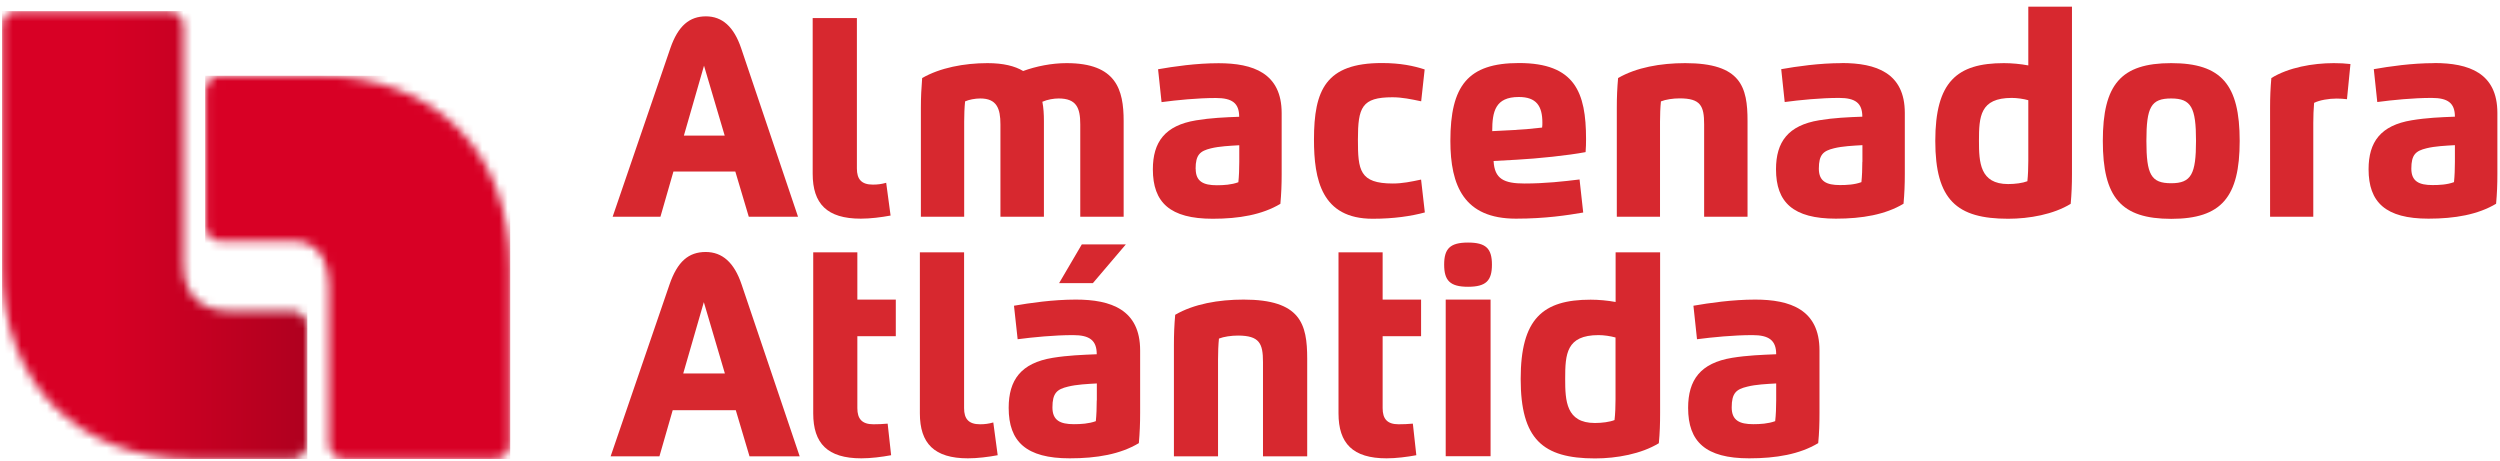
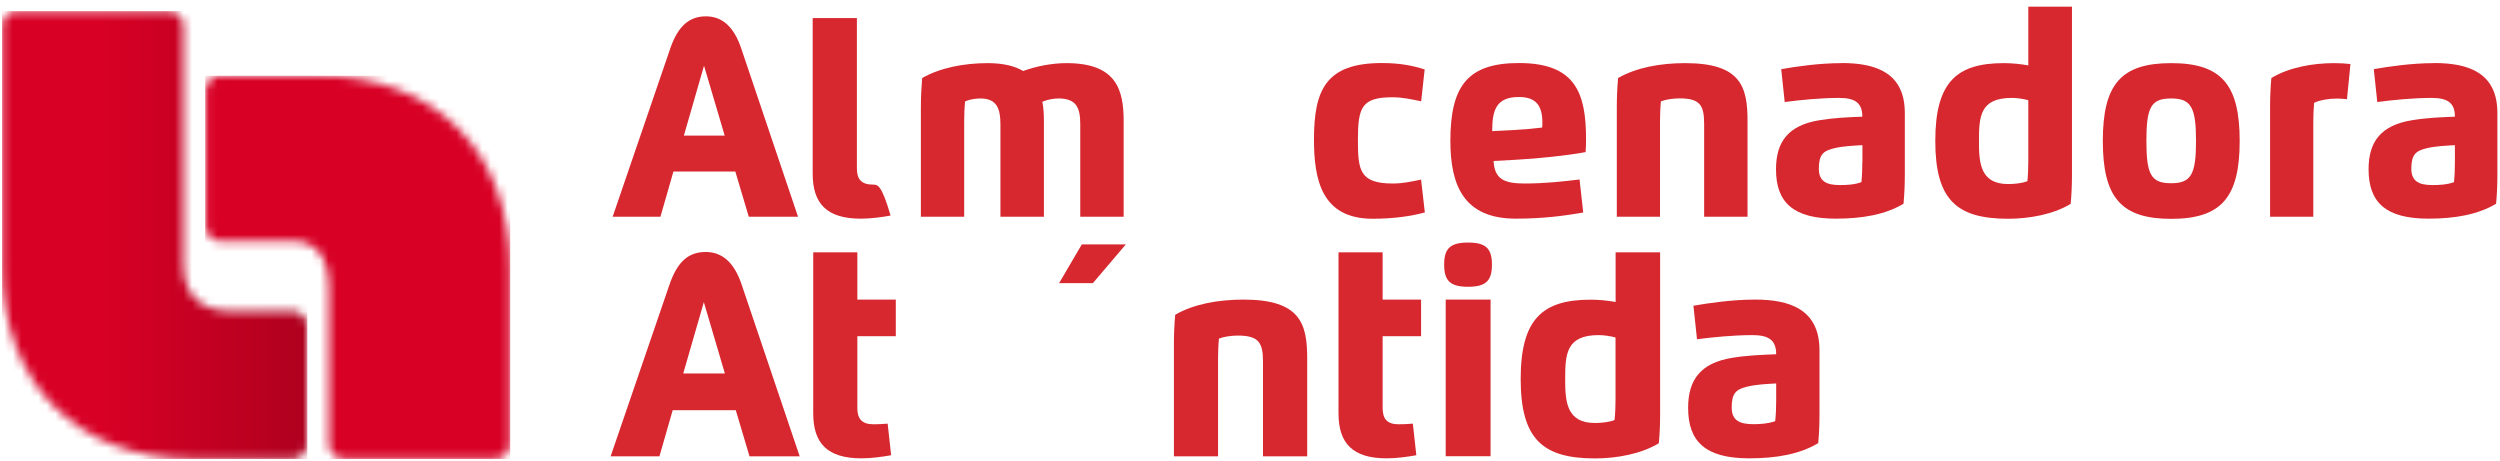
<svg xmlns="http://www.w3.org/2000/svg" width="293" height="54" viewBox="0 0 293 54" fill="none">
  <g clip-path="url(#clip0_361_7)">
    <mask id="mask0_361_7" style="mask-type:luminance" maskUnits="userSpaceOnUse" x="0" y="1" width="37" height="53">
      <path d="M1.913 1.304C0.99 1.326 0.239 2.088 0.239 3.021V31.228C0.239 44.886 9.027 53.791 22.674 53.791H34.294C35.248 53.791 36.021 53.008 36.021 52.064V38.18C36.021 37.236 35.248 36.453 34.294 36.453H26.88C25.936 36.453 21.494 36.303 21.494 31.067V3.021C21.494 2.088 20.743 1.326 19.82 1.304H1.913Z" fill="white" />
    </mask>
    <g mask="url(#mask0_361_7)">
      <path d="M36.021 1.304H0.239V53.791H36.021V1.304Z" fill="url(#paint0_linear_361_7)" />
    </g>
    <mask id="mask1_361_7" style="mask-type:luminance" maskUnits="userSpaceOnUse" x="24" y="8" width="36" height="46">
      <path d="M25.785 8.879C24.831 8.879 24.058 9.662 24.058 10.607V26.518C24.058 27.462 24.841 28.245 25.785 28.245H34.261C35.216 28.245 38.542 28.395 38.542 33.631V52.053C38.542 53.008 39.325 53.78 40.27 53.78H58.059C59.013 53.78 59.786 52.997 59.786 52.053V31.442C59.786 17.784 51.01 8.879 37.351 8.879H25.775H25.785Z" fill="white" />
    </mask>
    <g mask="url(#mask1_361_7)">
      <path d="M59.797 8.879H24.047V53.791H59.797V8.879Z" fill="url(#paint1_linear_361_7)" />
    </g>
    <path d="M82.714 29.533C80.708 29.533 79.399 30.638 78.465 33.352L71.566 53.48H77.285L78.841 48.073H86.233L87.842 53.48H93.722L86.92 33.352C86.051 30.756 84.645 29.533 82.703 29.533M80.075 43.77L82.489 35.412L84.956 43.77H80.075Z" fill="#D7282F" />
-     <path d="M114.858 49.725C113.517 49.725 112.991 49.081 112.991 47.837V29.576H107.809V48.448C107.809 51.967 109.494 53.716 113.442 53.716C114.547 53.716 115.845 53.555 116.929 53.351L116.414 49.51C115.856 49.671 115.395 49.725 114.858 49.725Z" fill="#D7282F" />
    <path d="M124.128 33.181H128.087L131.95 28.642H126.789L124.128 33.181Z" fill="#D7282F" />
-     <path d="M126.081 35.112C123.399 35.112 120.695 35.509 118.839 35.831L119.268 39.758C121.07 39.522 123.56 39.275 125.77 39.275C127.701 39.275 128.538 39.886 128.538 41.517C126.811 41.592 125.169 41.646 123.388 41.935C119.654 42.547 118.217 44.532 118.217 47.804C118.217 51.763 120.266 53.716 125.373 53.716C128.538 53.716 131.295 53.244 133.473 51.935C133.581 50.712 133.624 49.65 133.624 48.373V41.066C133.624 36.281 130.19 35.112 126.092 35.112M128.538 46.925C128.538 47.74 128.506 48.62 128.431 49.36C127.615 49.66 126.682 49.714 125.856 49.714C124.257 49.714 123.345 49.274 123.345 47.751C123.345 46.066 123.871 45.626 125.158 45.315C126.178 45.058 127.433 45.004 128.549 44.94V46.935L128.538 46.925Z" fill="#D7282F" />
    <path d="M145.758 35.112C142.797 35.112 139.911 35.627 137.733 36.893C137.625 38.116 137.583 39.178 137.583 40.455V53.48H142.754V42.118C142.754 41.303 142.786 40.412 142.861 39.682C143.419 39.457 144.31 39.328 145.104 39.328C147.604 39.339 148.022 40.24 148.022 42.429V53.48H153.204V42.032C153.204 37.977 152.442 35.112 145.747 35.112" fill="#D7282F" />
    <path d="M174.695 35.112H169.437V53.469H174.695V35.112Z" fill="#D7282F" />
    <path d="M172.055 28.428C169.942 28.428 169.255 29.146 169.255 31.013C169.255 32.88 169.942 33.61 172.055 33.61C174.169 33.61 174.855 32.891 174.855 31.013C174.855 29.136 174.158 28.428 172.055 28.428Z" fill="#D7282F" />
    <path d="M189.34 35.391C188.428 35.219 187.333 35.123 186.421 35.123C180.799 35.123 178.224 37.365 178.224 44.414C178.224 51.463 180.799 53.727 186.936 53.727C189.479 53.727 192.355 53.201 194.415 51.946C194.533 50.723 194.565 49.66 194.565 48.384V29.576H189.35V35.38L189.34 35.391ZM189.34 46.806C189.34 47.622 189.308 48.502 189.222 49.231C188.664 49.457 187.741 49.575 186.926 49.575C183.546 49.575 183.439 46.968 183.439 44.403C183.439 41.496 183.567 39.275 187.355 39.275C187.988 39.275 188.76 39.393 189.34 39.554V46.806Z" fill="#D7282F" />
    <path d="M205.702 35.112C203.03 35.112 200.316 35.509 198.47 35.831L198.889 39.758C200.691 39.522 203.191 39.275 205.39 39.275C207.322 39.275 208.169 39.886 208.169 41.517C206.431 41.592 204.8 41.646 203.009 41.935C199.286 42.547 197.848 44.532 197.848 47.804C197.848 51.763 199.886 53.716 205.004 53.716C208.159 53.716 210.916 53.244 213.094 51.935C213.212 50.712 213.244 49.65 213.244 48.373V41.066C213.244 36.281 209.811 35.112 205.702 35.112ZM208.169 46.925C208.169 47.74 208.137 48.62 208.051 49.36C207.225 49.66 206.302 49.714 205.476 49.714C203.878 49.714 202.955 49.274 202.955 47.751C202.955 46.066 203.481 45.626 204.779 45.315C205.787 45.058 207.053 45.004 208.169 44.94V46.935V46.925Z" fill="#D7282F" />
    <path d="M162.056 29.576H156.873V48.448C156.873 51.967 158.547 53.716 162.506 53.716C163.611 53.716 164.899 53.555 165.993 53.351L165.586 49.65C165.006 49.703 164.459 49.725 163.912 49.725C162.571 49.725 162.045 49.081 162.045 47.837V39.403H166.551V35.112H162.045V29.576H162.056Z" fill="#D7282F" />
    <path d="M100.492 29.576H95.31V48.448C95.31 51.967 96.984 53.716 100.953 53.716C102.059 53.716 103.346 53.555 104.44 53.351L104.033 49.65C103.453 49.703 102.906 49.725 102.359 49.725C101.018 49.725 100.481 49.081 100.481 47.837V39.403H104.988V35.112H100.481V29.576H100.492Z" fill="#D7282F" />
    <path d="M78.927 20.102H86.179L87.757 25.402H93.529L86.866 5.66C86.008 3.118 84.634 1.916 82.735 1.916C80.836 1.916 79.484 2.989 78.562 5.66L71.802 25.402H77.403L78.927 20.102ZM82.51 7.699L84.935 15.896H80.15L82.51 7.699Z" fill="#D7282F" />
    <path d="M122.347 25.402V14.179C122.347 13.396 122.304 12.634 122.165 11.926C122.766 11.658 123.527 11.54 124.064 11.54C126.156 11.54 126.607 12.634 126.607 14.576V25.402H131.692V14.179C131.692 10.51 130.834 7.399 125.008 7.399C123.259 7.399 121.446 7.763 119.912 8.321C118.946 7.742 117.594 7.399 115.738 7.399C112.991 7.399 110.159 7.946 108.078 9.147C107.981 10.349 107.927 11.39 107.927 12.634V25.402H113.002V14.265C113.002 13.471 113.034 12.602 113.109 11.883C113.549 11.68 114.279 11.54 114.891 11.54C116.822 11.54 117.251 12.72 117.251 14.576V25.402H122.347Z" fill="#D7282F" />
-     <path d="M150.06 23.9C150.168 22.709 150.211 21.657 150.211 20.413V13.257C150.211 8.557 146.842 7.409 142.818 7.409C140.19 7.409 137.54 7.796 135.726 8.117L136.134 11.969C137.904 11.733 140.351 11.486 142.507 11.486C144.406 11.486 145.232 12.087 145.232 13.686C143.526 13.75 141.928 13.815 140.179 14.104C136.531 14.705 135.115 16.647 135.115 19.844C135.115 23.728 137.121 25.638 142.132 25.638C145.222 25.638 147.925 25.166 150.06 23.889M140.125 19.78C140.125 18.128 140.651 17.698 141.917 17.387C142.915 17.141 144.149 17.087 145.243 17.023V18.975C145.243 19.769 145.211 20.638 145.136 21.357C144.331 21.657 143.419 21.711 142.614 21.711C141.048 21.711 140.136 21.282 140.136 19.791" fill="#D7282F" />
    <path d="M163.247 21.507C159.33 21.507 159.148 19.941 159.148 16.357C159.148 12.581 159.599 11.4 163.193 11.4C164.319 11.4 165.392 11.626 166.562 11.873L166.97 8.139C165.693 7.72 164.126 7.388 161.959 7.388C155.382 7.388 153.998 10.542 153.998 16.357C153.998 21.046 154.889 25.638 160.875 25.638C163.375 25.638 165.403 25.327 166.991 24.898L166.551 21.046C165.382 21.293 164.384 21.507 163.225 21.507" fill="#D7282F" />
    <path d="M185.102 21.035C183.278 21.261 181.089 21.507 178.675 21.507C176.261 21.507 175.156 20.971 175.049 18.868L177.763 18.718C180.188 18.589 183.814 18.213 185.831 17.827C185.874 17.323 185.885 16.797 185.885 16.293C185.885 10.832 184.587 7.388 178.021 7.388C172.023 7.388 169.984 10.059 169.984 16.508C169.984 21.776 171.583 25.627 177.666 25.627C181.153 25.627 183.728 25.22 185.552 24.908L185.123 21.024L185.102 21.035ZM178.01 11.368C180.059 11.368 180.767 12.42 180.767 14.373C180.767 14.544 180.767 14.78 180.735 14.952C179.887 15.059 178.375 15.188 177.377 15.242L174.888 15.37C174.888 13.063 175.252 11.368 177.999 11.368" fill="#D7282F" />
    <path d="M199.725 14.576V25.402H204.811V14.179C204.811 10.199 204.06 7.399 197.505 7.399C194.597 7.399 191.765 7.914 189.64 9.147C189.533 10.349 189.49 11.39 189.49 12.634V25.402H194.554V14.265C194.554 13.471 194.586 12.602 194.661 11.883C195.209 11.658 196.078 11.529 196.861 11.529C199.318 11.529 199.725 12.42 199.725 14.566" fill="#D7282F" />
    <path d="M215.851 7.399C213.223 7.399 210.573 7.785 208.759 8.107L209.167 11.958C210.937 11.722 213.384 11.476 215.54 11.476C217.439 11.476 218.265 12.076 218.265 13.675C216.559 13.739 214.961 13.804 213.212 14.094C209.564 14.694 208.148 16.636 208.148 19.834C208.148 23.718 210.154 25.627 215.165 25.627C218.255 25.627 220.958 25.155 223.093 23.878C223.201 22.688 223.244 21.636 223.244 20.392V13.235C223.244 8.536 219.875 7.388 215.851 7.388M218.265 18.965C218.265 19.769 218.233 20.628 218.158 21.346C217.353 21.647 216.441 21.69 215.637 21.69C214.07 21.69 213.169 21.261 213.169 19.769C213.169 18.117 213.684 17.688 214.95 17.377C215.948 17.13 217.182 17.076 218.276 17.012V18.965H218.265Z" fill="#D7282F" />
    <path d="M237.717 7.667C236.816 7.495 235.754 7.399 234.853 7.399C229.338 7.399 226.816 9.598 226.816 16.518C226.816 23.439 229.338 25.638 235.357 25.638C237.846 25.638 240.678 25.123 242.685 23.889C242.792 22.698 242.835 21.647 242.835 20.402V0.779H237.717V7.667ZM237.717 18.857C237.717 19.651 237.685 20.52 237.61 21.239C237.063 21.454 236.162 21.572 235.357 21.572C232.042 21.572 231.934 19.018 231.934 16.508C231.934 13.654 232.063 11.476 235.775 11.476C236.387 11.476 237.149 11.583 237.717 11.744V18.857Z" fill="#D7282F" />
    <path d="M254.465 7.399C248.564 7.399 246.451 9.909 246.451 16.518C246.451 23.127 248.575 25.649 254.465 25.649C260.356 25.649 262.491 23.106 262.491 16.518C262.491 9.931 260.366 7.399 254.465 7.399ZM254.465 21.475C252.105 21.475 251.558 20.477 251.558 16.508C251.558 12.538 252.105 11.54 254.465 11.54C256.826 11.54 257.373 12.624 257.373 16.508C257.373 20.392 256.826 21.475 254.465 21.475Z" fill="#D7282F" />
    <path d="M266.203 9.147C266.096 10.349 266.053 11.39 266.053 12.634V25.402H271.117V14.437C271.117 13.643 271.149 12.774 271.213 12.055C271.857 11.733 272.93 11.551 273.864 11.551C274.25 11.551 274.711 11.583 275.065 11.626L275.473 7.506C274.861 7.431 274.218 7.399 273.52 7.399C271.042 7.399 268.199 7.914 266.203 9.147Z" fill="#D7282F" />
    <path d="M285.301 7.399C282.672 7.399 280.022 7.785 278.209 8.107L278.617 11.958C280.376 11.722 282.833 11.476 284.99 11.476C286.889 11.476 287.715 12.076 287.715 13.675C286.009 13.739 284.41 13.804 282.661 14.094C279.014 14.694 277.597 16.636 277.597 19.834C277.597 23.718 279.604 25.627 284.614 25.627C287.704 25.627 290.408 25.155 292.543 23.878C292.65 22.688 292.693 21.636 292.693 20.392V13.235C292.693 8.536 289.324 7.388 285.301 7.388M287.715 18.965C287.715 19.769 287.683 20.628 287.608 21.346C286.803 21.647 285.891 21.69 285.086 21.69C283.52 21.69 282.608 21.261 282.608 19.769C282.608 18.117 283.123 17.688 284.389 17.377C285.387 17.13 286.631 17.076 287.715 17.012V18.965Z" fill="#D7282F" />
-     <path d="M100.889 25.627C102.005 25.627 103.292 25.466 104.376 25.262L103.861 21.422C103.303 21.582 102.842 21.636 102.295 21.636C100.953 21.636 100.428 20.992 100.428 19.748V2.12H95.246V20.359C95.246 23.878 96.919 25.627 100.878 25.627" fill="#D7282F" />
+     <path d="M100.889 25.627C102.005 25.627 103.292 25.466 104.376 25.262C103.303 21.582 102.842 21.636 102.295 21.636C100.953 21.636 100.428 20.992 100.428 19.748V2.12H95.246V20.359C95.246 23.878 96.919 25.627 100.878 25.627" fill="#D7282F" />
  </g>
  <defs>
    <linearGradient id="paint0_linear_361_7" x1="11.967" y1="33.257" x2="37.791" y2="33.257" gradientUnits="userSpaceOnUse">
      <stop stop-color="#D80025" />
      <stop offset="0.71" stop-color="#B90020" />
      <stop offset="1" stop-color="#AC001F" />
    </linearGradient>
    <linearGradient id="paint1_linear_361_7" x1="-11712.1" y1="33.848" x2="-11733.6" y2="33.848" gradientUnits="userSpaceOnUse">
      <stop stop-color="#D80025" />
      <stop offset="0.71" stop-color="#B90020" />
      <stop offset="1" stop-color="#AC001F" />
    </linearGradient>
    <clipPath id="clip0_361_7">
      <rect width="292.454" height="53.013" fill="white" transform="translate(0.239 0.779)" />
    </clipPath>
  </defs>
</svg>